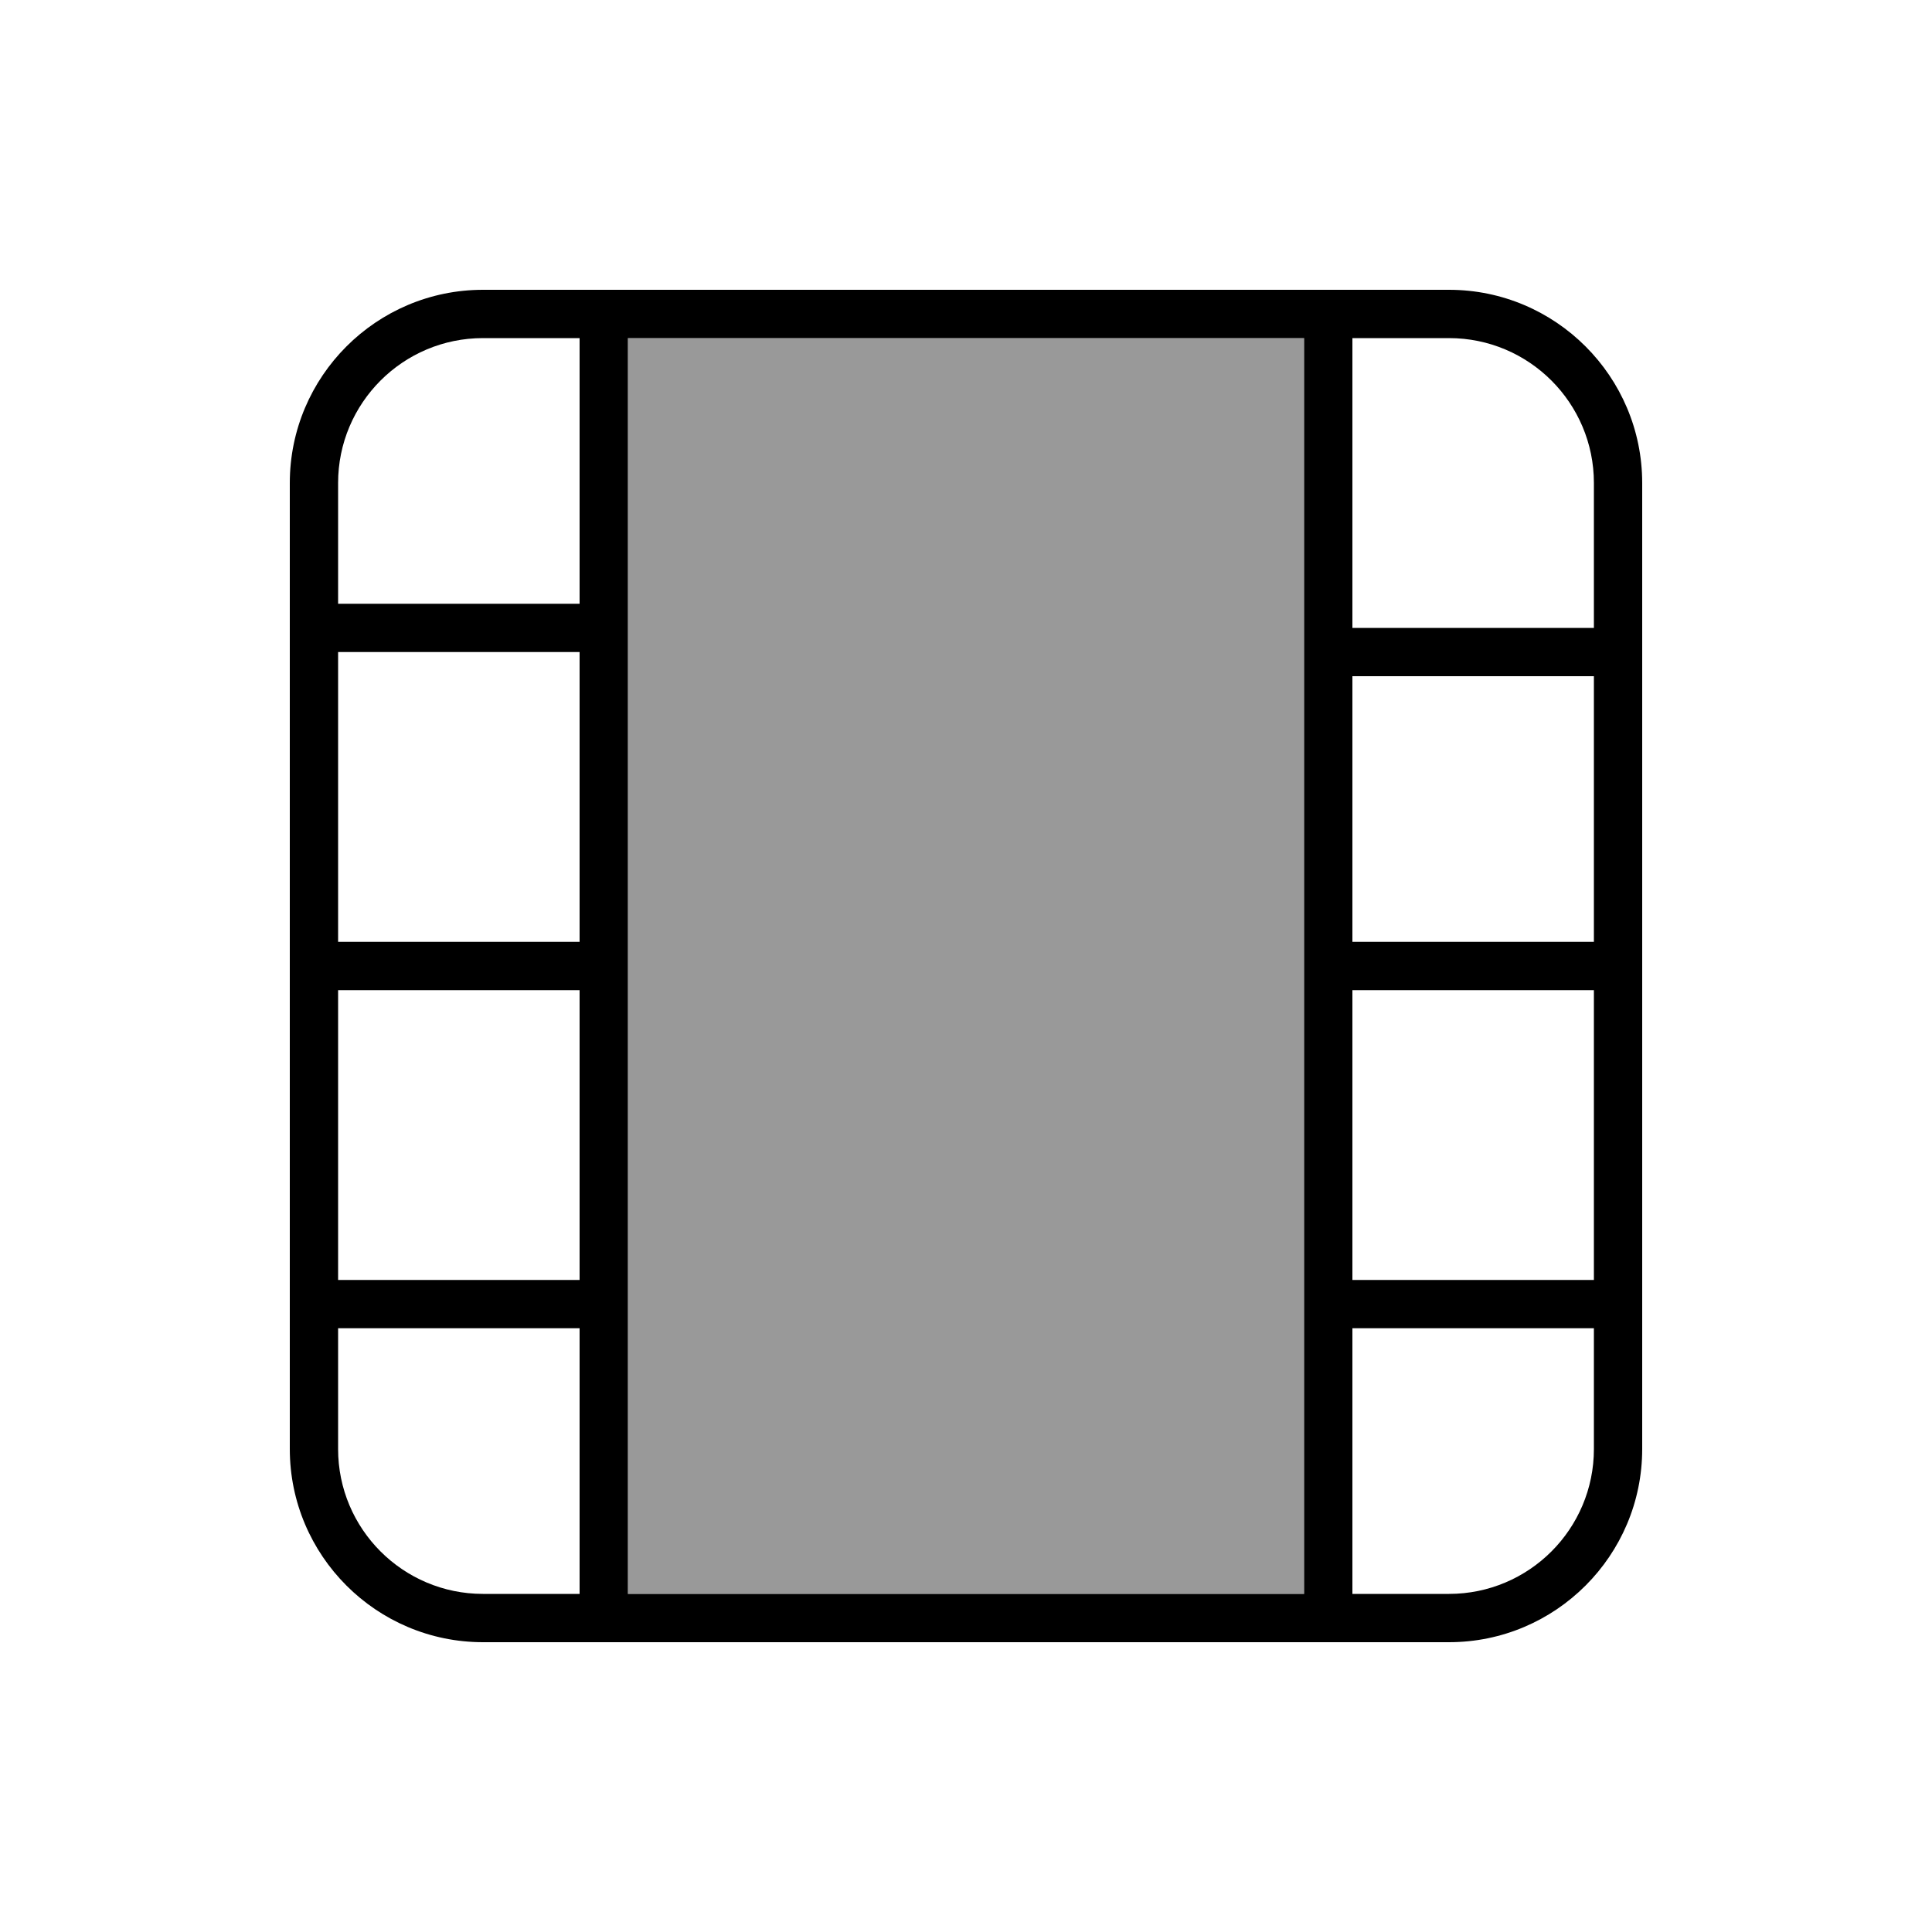
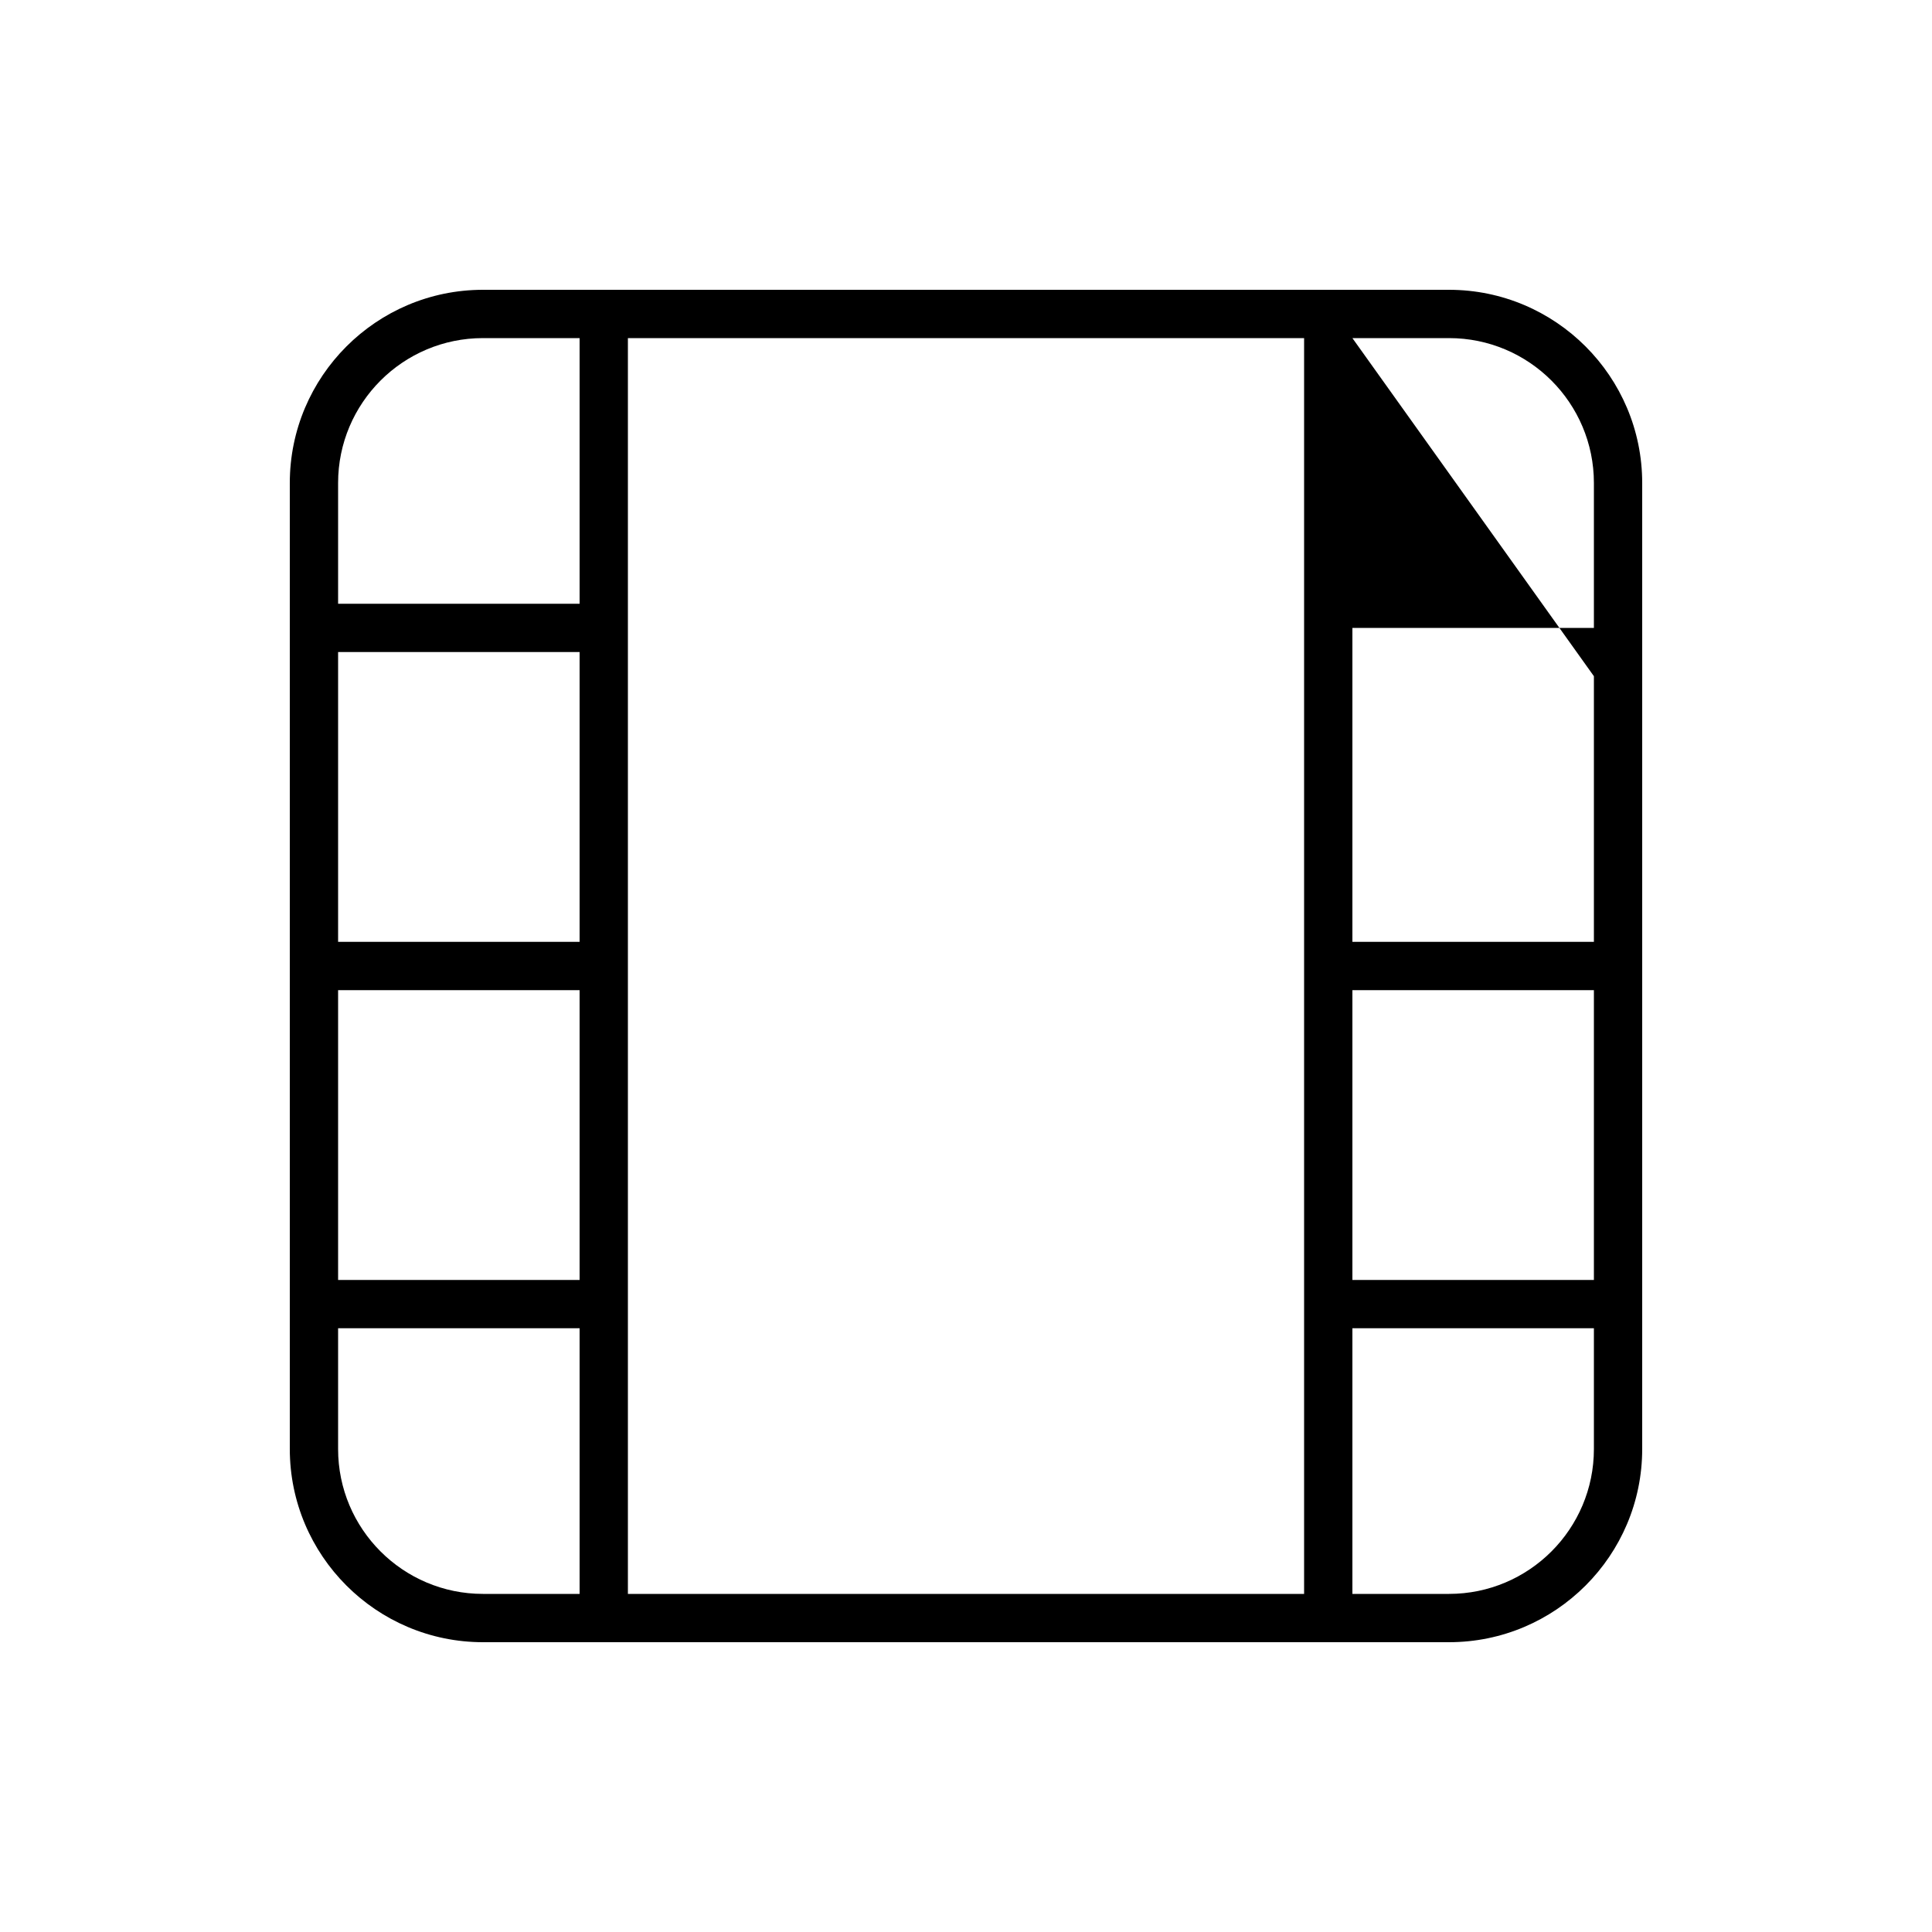
<svg xmlns="http://www.w3.org/2000/svg" viewBox="0 0 640 640">
-   <path opacity=".4" fill="currentColor" d="M208 112L208 528L432 528L432 112L208 112z" />
-   <path fill="currentColor" d="M192 200L192 112L160 112C133.5 112 112 133.5 112 160L112 200L192 200zM112 216L112 312L192 312L192 216L112 216zM96 216L96 160C96 124.7 124.7 96 160 96L480 96C515.3 96 544 124.7 544 160L544 480C544 515.3 515.3 544 480 544L160 544C124.7 544 96 515.3 96 480L96 216zM112 328L112 424L192 424L192 328L112 328zM192 440L112 440L112 480C112 506.5 133.5 528 160 528L192 528L192 440zM208 528L432 528L432 112L208 112L208 528zM448 112L448 208L528 208L528 160C528 133.5 506.5 112 480 112L448 112zM528 224L448 224L448 312L528 312L528 224zM528 328L448 328L448 424L528 424L528 328zM528 440L448 440L448 528L480 528C506.5 528 528 506.5 528 480L528 440z" />
+   <path fill="currentColor" d="M192 200L192 112L160 112C133.5 112 112 133.5 112 160L112 200L192 200zM112 216L112 312L192 312L192 216L112 216zM96 216L96 160C96 124.7 124.7 96 160 96L480 96C515.3 96 544 124.7 544 160L544 480C544 515.3 515.3 544 480 544L160 544C124.7 544 96 515.3 96 480L96 216zM112 328L112 424L192 424L192 328L112 328zM192 440L112 440L112 480C112 506.5 133.5 528 160 528L192 528L192 440zM208 528L432 528L432 112L208 112L208 528zM448 112L448 208L528 208L528 160C528 133.5 506.5 112 480 112L448 112zL448 224L448 312L528 312L528 224zM528 328L448 328L448 424L528 424L528 328zM528 440L448 440L448 528L480 528C506.5 528 528 506.5 528 480L528 440z" />
</svg>